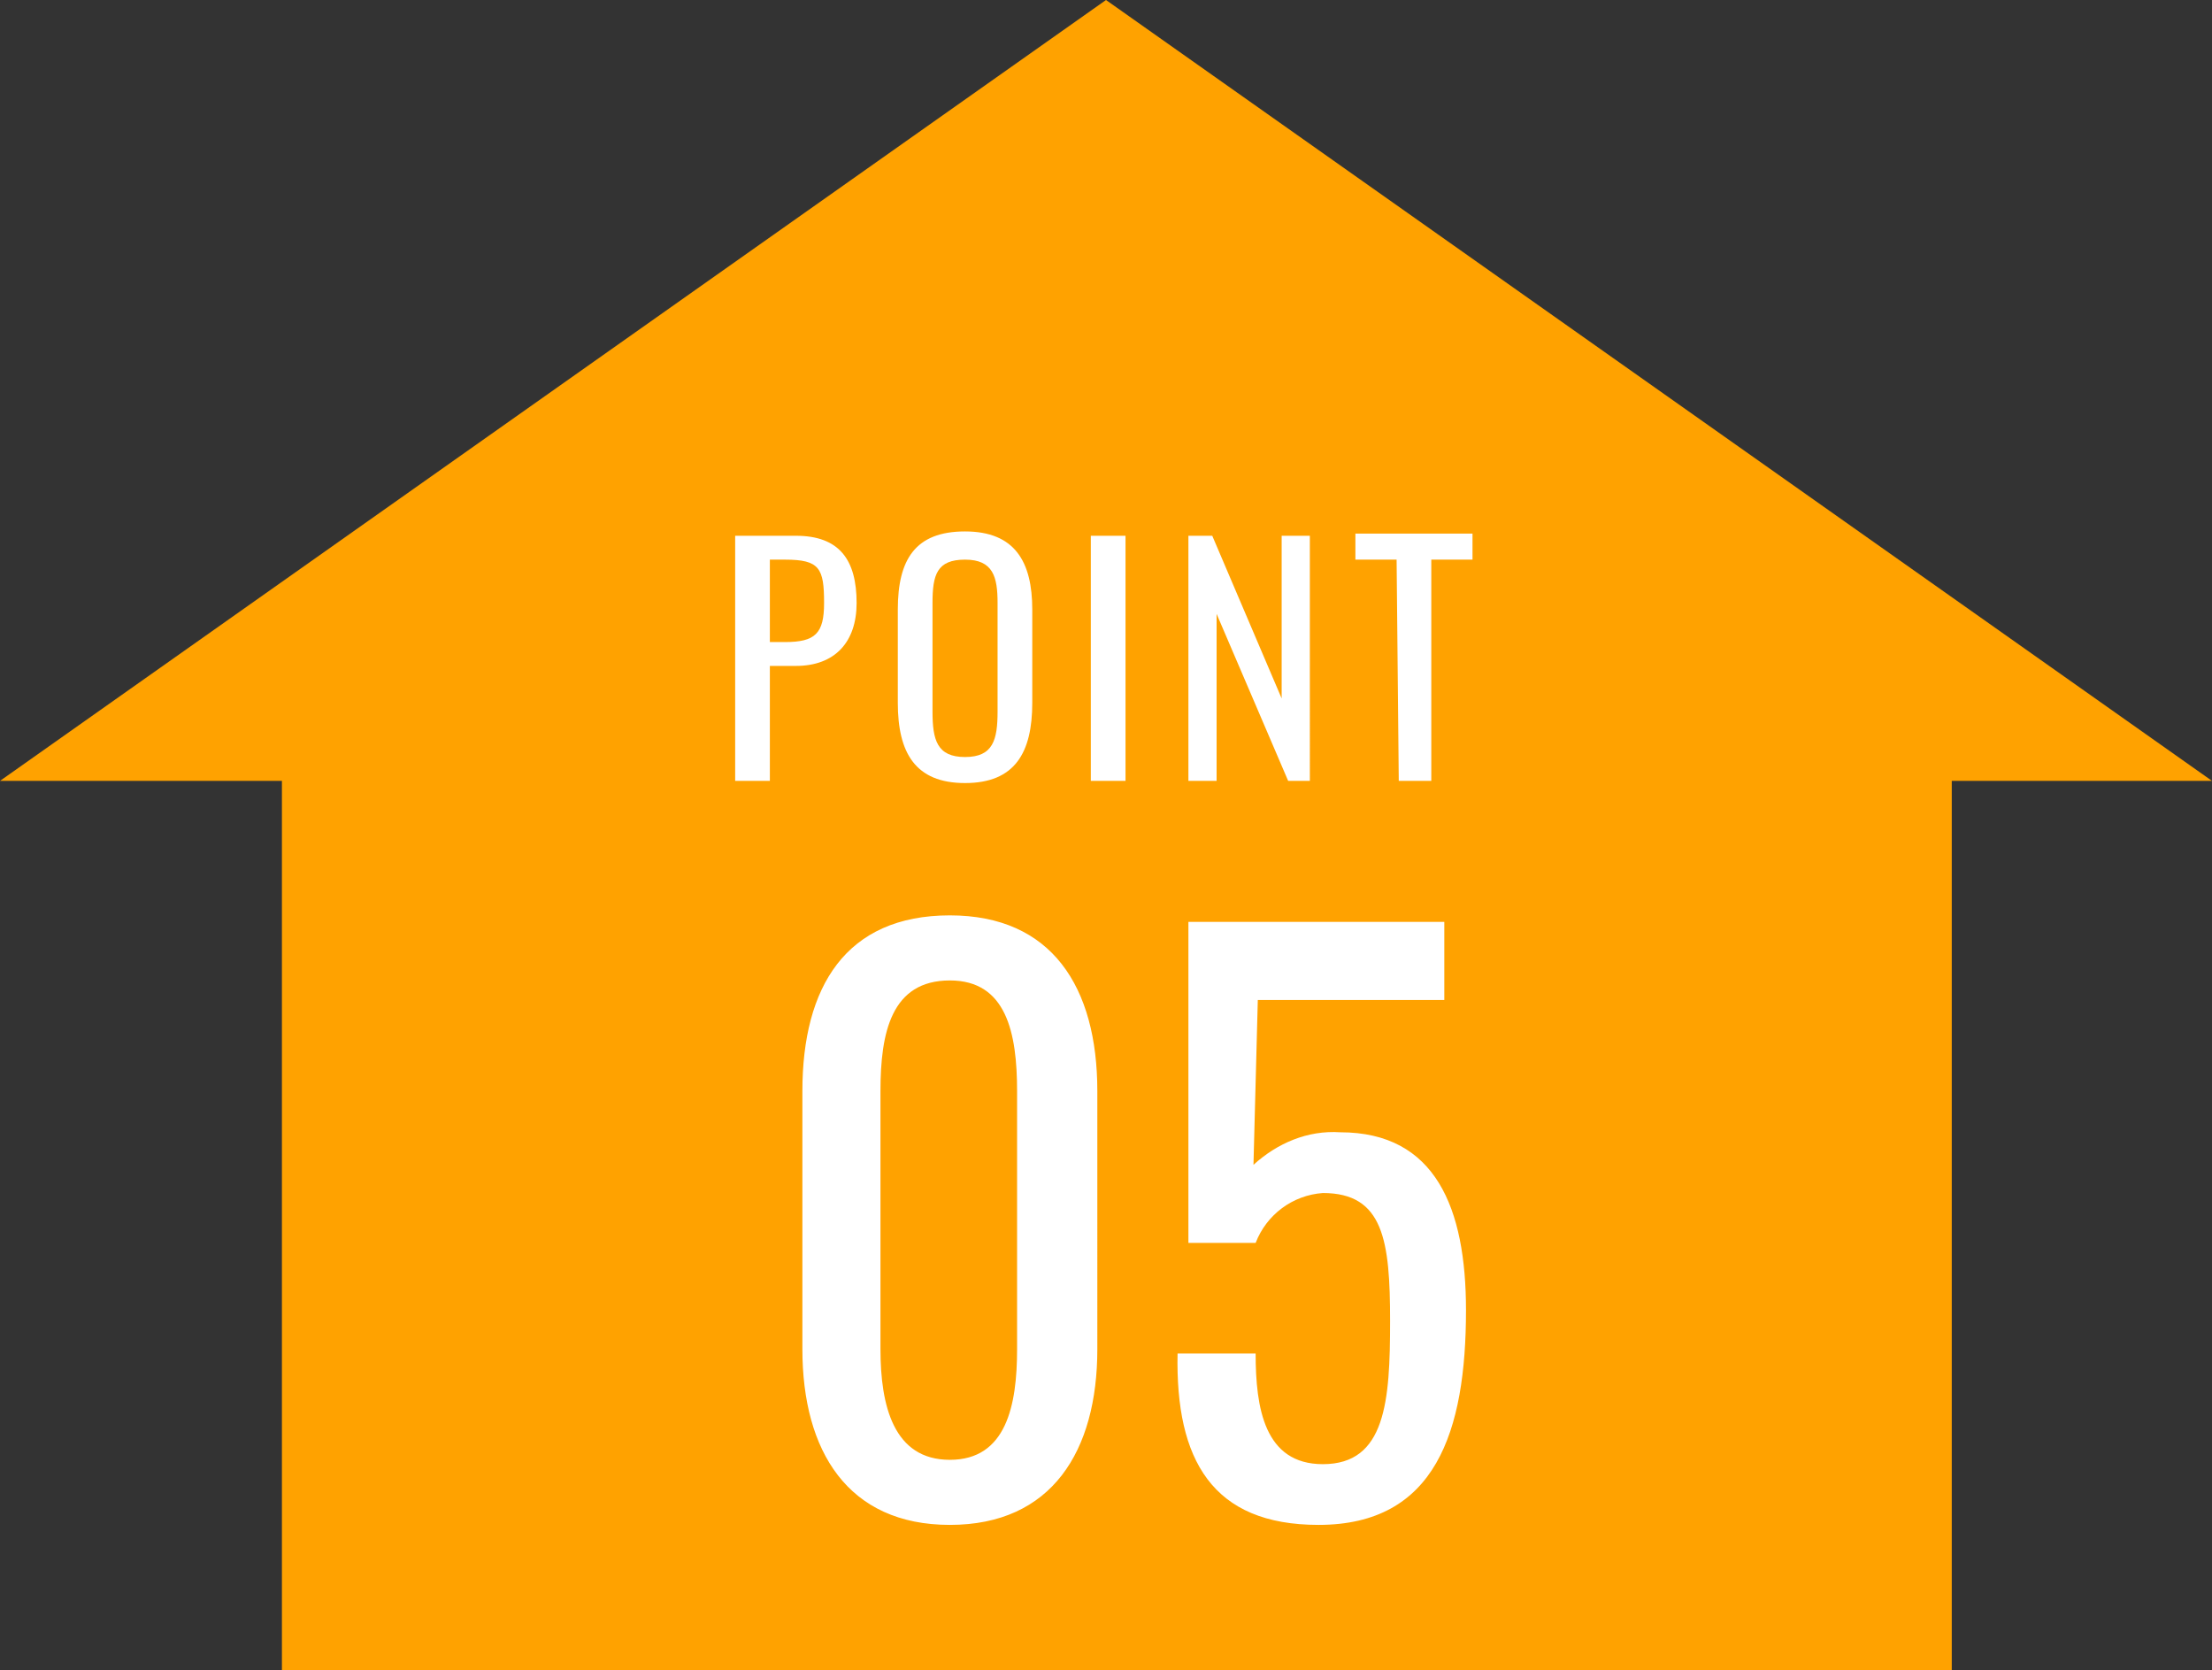
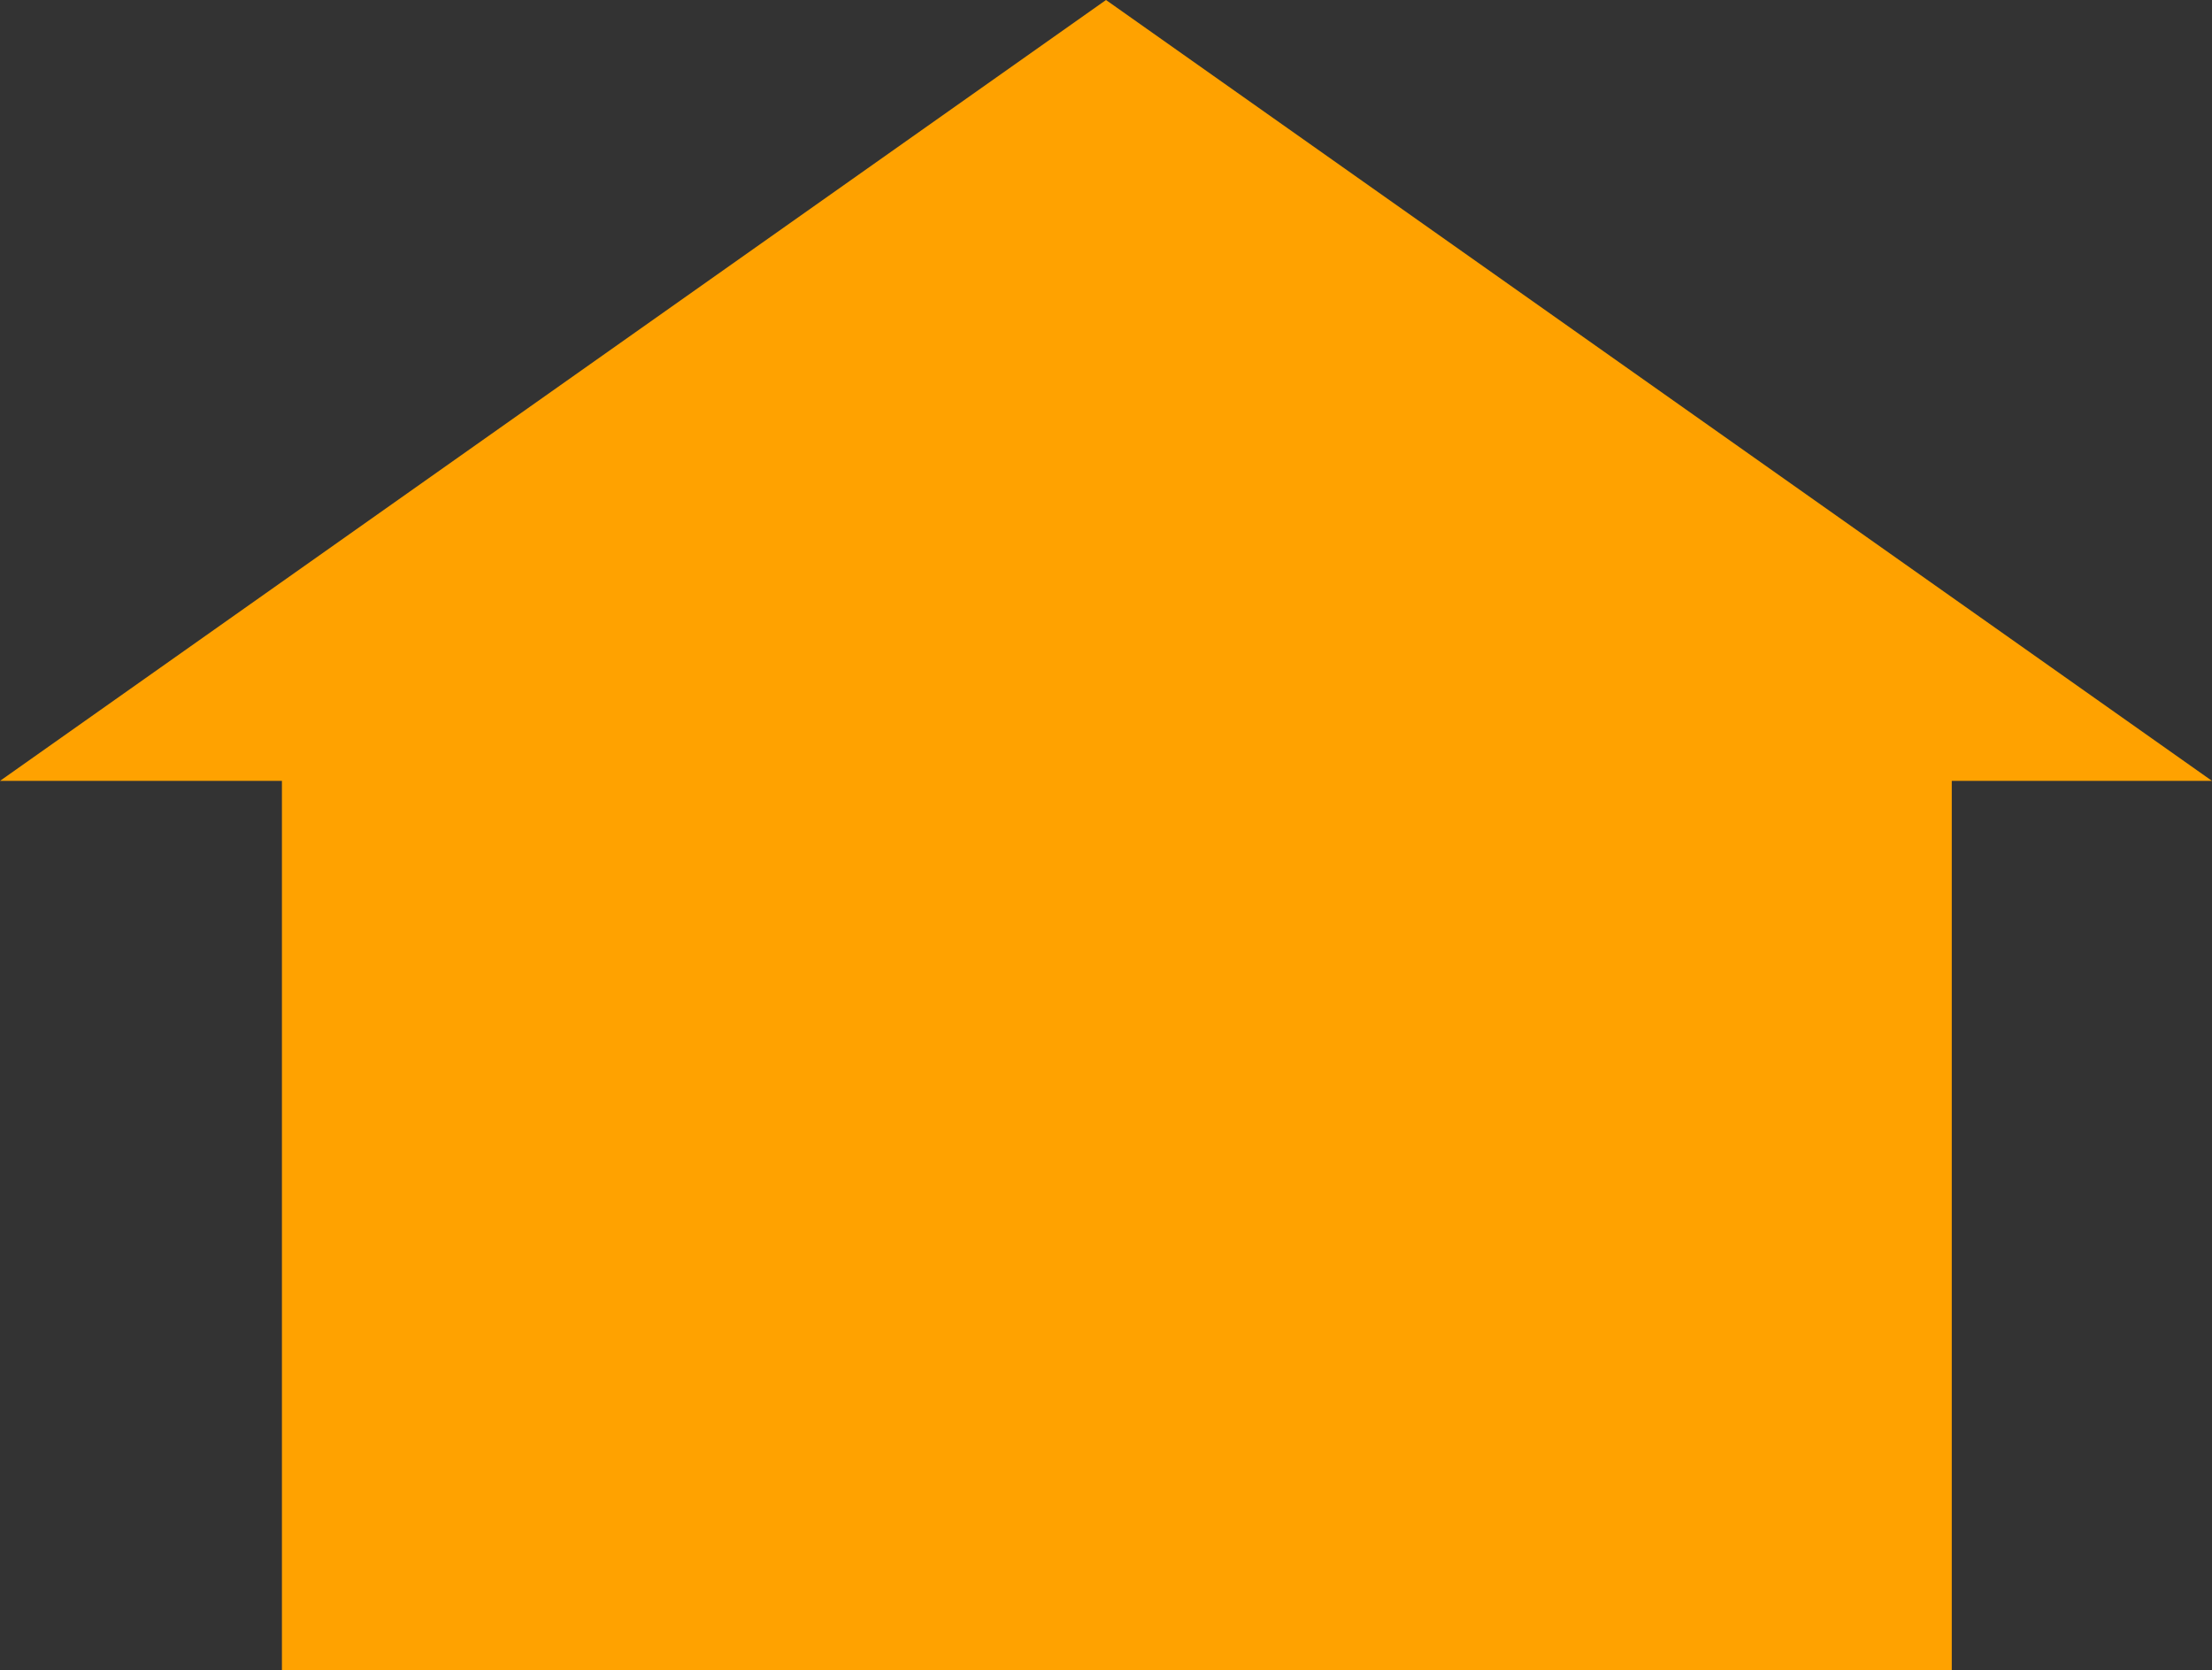
<svg xmlns="http://www.w3.org/2000/svg" version="1.1" id="レイヤー_1" x="0px" y="0px" width="102px" height="77px" viewBox="0 0 102 77" style="enable-background:new 0 0 102 77;" xml:space="preserve">
  <rect x="0" y="0" width="102" height="77" fill="#333333" stroke="none" />
  <style type="text/css">
	.st0{fill:#FFA200;}
	.st1{fill:#FFFFFF;}
</style>
  <g id="グループ_3155" transform="translate(-1185 -1128)">
    <polygon class="st0" points="1236,1128 1185,1164 1198,1164 1198,1205 1275,1205 1275,1164 1287,1164  " />
    <g id="グループ_2257" transform="translate(1211 1154)">
-       <path id="パス_15196" class="st1" d="M17.8,44.3c4.7,0,6.8-3.4,6.8-8.1V24.3c0-4.8-2.1-8.1-6.8-8.1c-4.8,0-6.8,3.3-6.8,8.1v11.9    C11,40.9,13.1,44.3,17.8,44.3z M17.8,41.3c-2.6,0-3.2-2.5-3.2-5.1V24.3c0-2.7,0.5-5.1,3.2-5.1c2.6,0,3.1,2.4,3.1,5.1v11.9    C20.9,38.8,20.4,41.3,17.8,41.3z M34.8,44.3c5.4,0,6.8-4.3,6.8-9.9c0-4.7-1.4-8.2-5.8-8.2c-1.5-0.1-2.9,0.5-4,1.5l0.2-7.6h8.6    v-3.6H28.8v14.8h3.1c0.5-1.3,1.7-2.2,3.1-2.3c2.8,0,3.1,2.2,3.1,5.9s-0.2,6.6-3.1,6.6c-2.7,0-3.1-2.6-3.1-5.1h-3.6    C28.2,41.3,29.9,44.3,34.8,44.3z" />
-       <path id="パス_15195" class="st1" d="M7.9,10h1.6V4.7h1.2c1.8,0,2.8-1.1,2.8-2.9c0-2-0.8-3.1-2.8-3.1H7.9V10z M9.5,3.6v-3.8h0.7    c1.6,0,1.8,0.4,1.8,2c0,1.4-0.4,1.8-1.8,1.8H9.5z M18.5,10.1c2.3,0,3.1-1.4,3.1-3.7V2.1c0-2.2-0.8-3.6-3.1-3.6s-3.1,1.3-3.1,3.6    v4.3C15.4,8.7,16.2,10.1,18.5,10.1z M18.5,8.9c-1.3,0-1.5-0.8-1.5-2.1v-5c0-1.3,0.2-2,1.5-2s1.5,0.8,1.5,2v5    C20,8.1,19.8,8.9,18.5,8.9z M24.3,10h1.6V-1.3h-1.6V10z M28.8,10h1.3V2.3l3.3,7.7h1V-1.3h-1.3v7.5l-3.2-7.5h-1.1    C28.8-1.3,28.8,10,28.8,10z M38.5,10H40V-0.2h1.9v-1.2h-5.4v1.2h1.9L38.5,10L38.5,10z" />
-     </g>
+       </g>
  </g>
</svg>